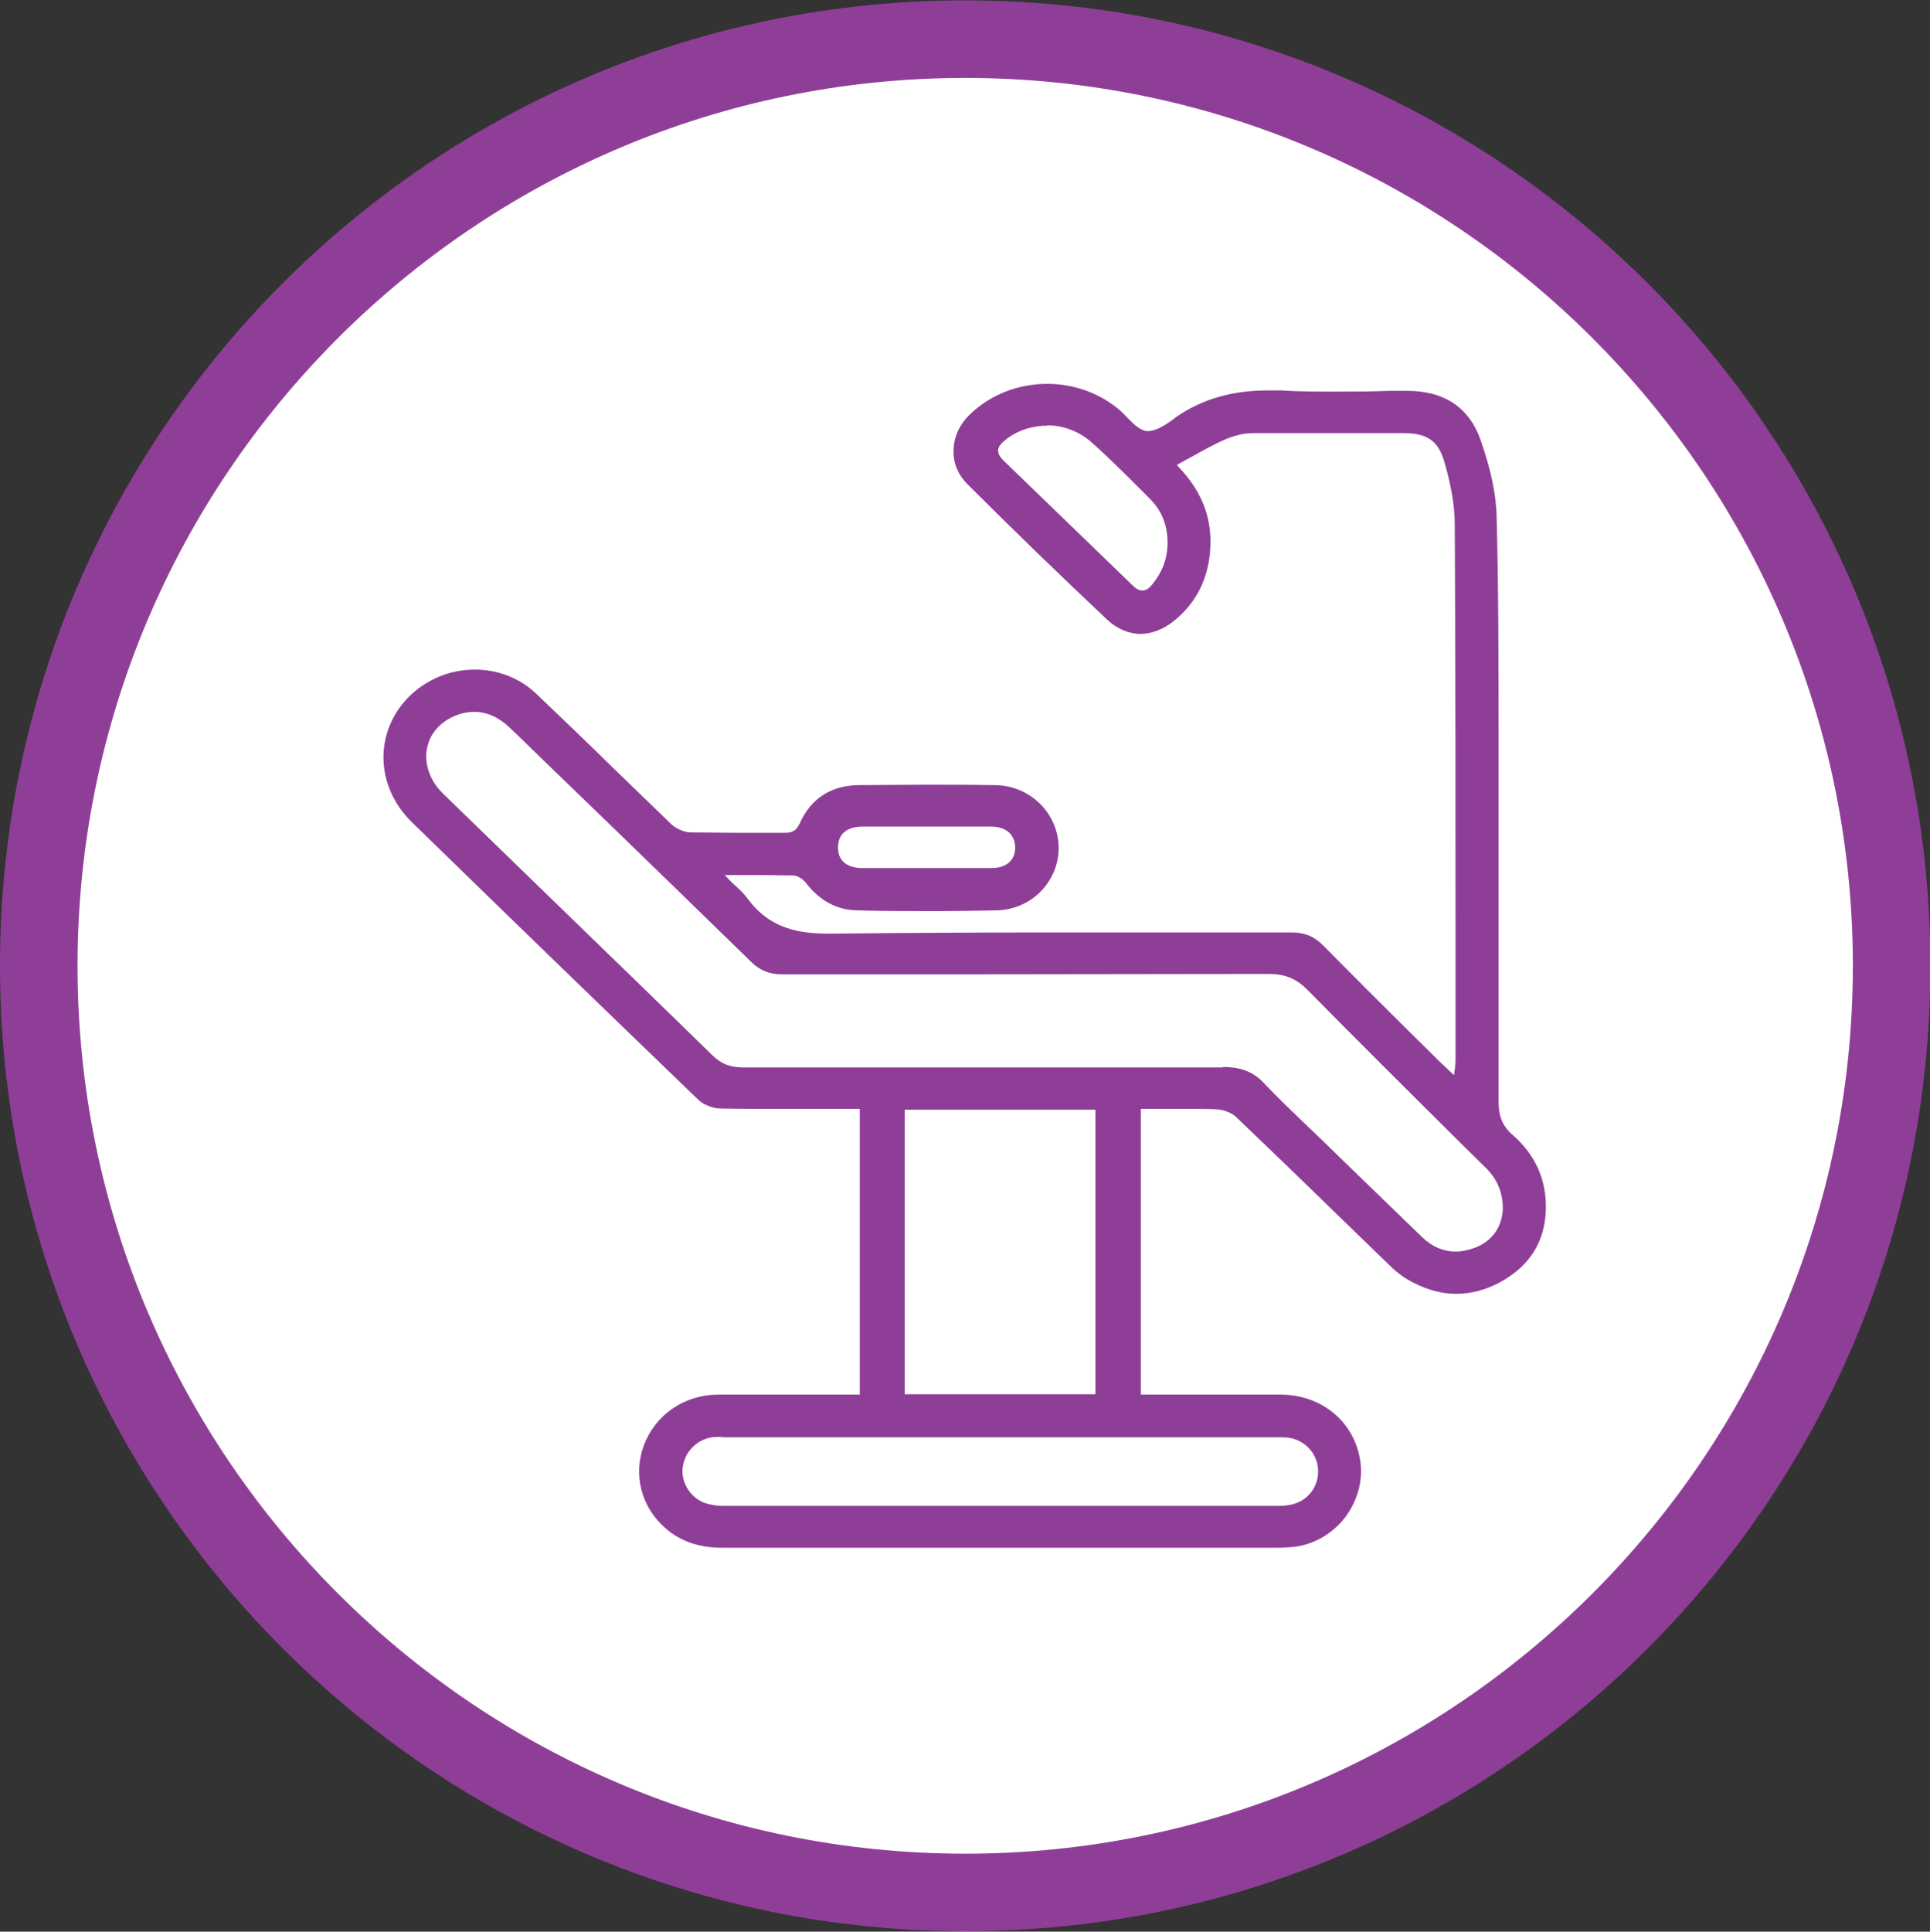
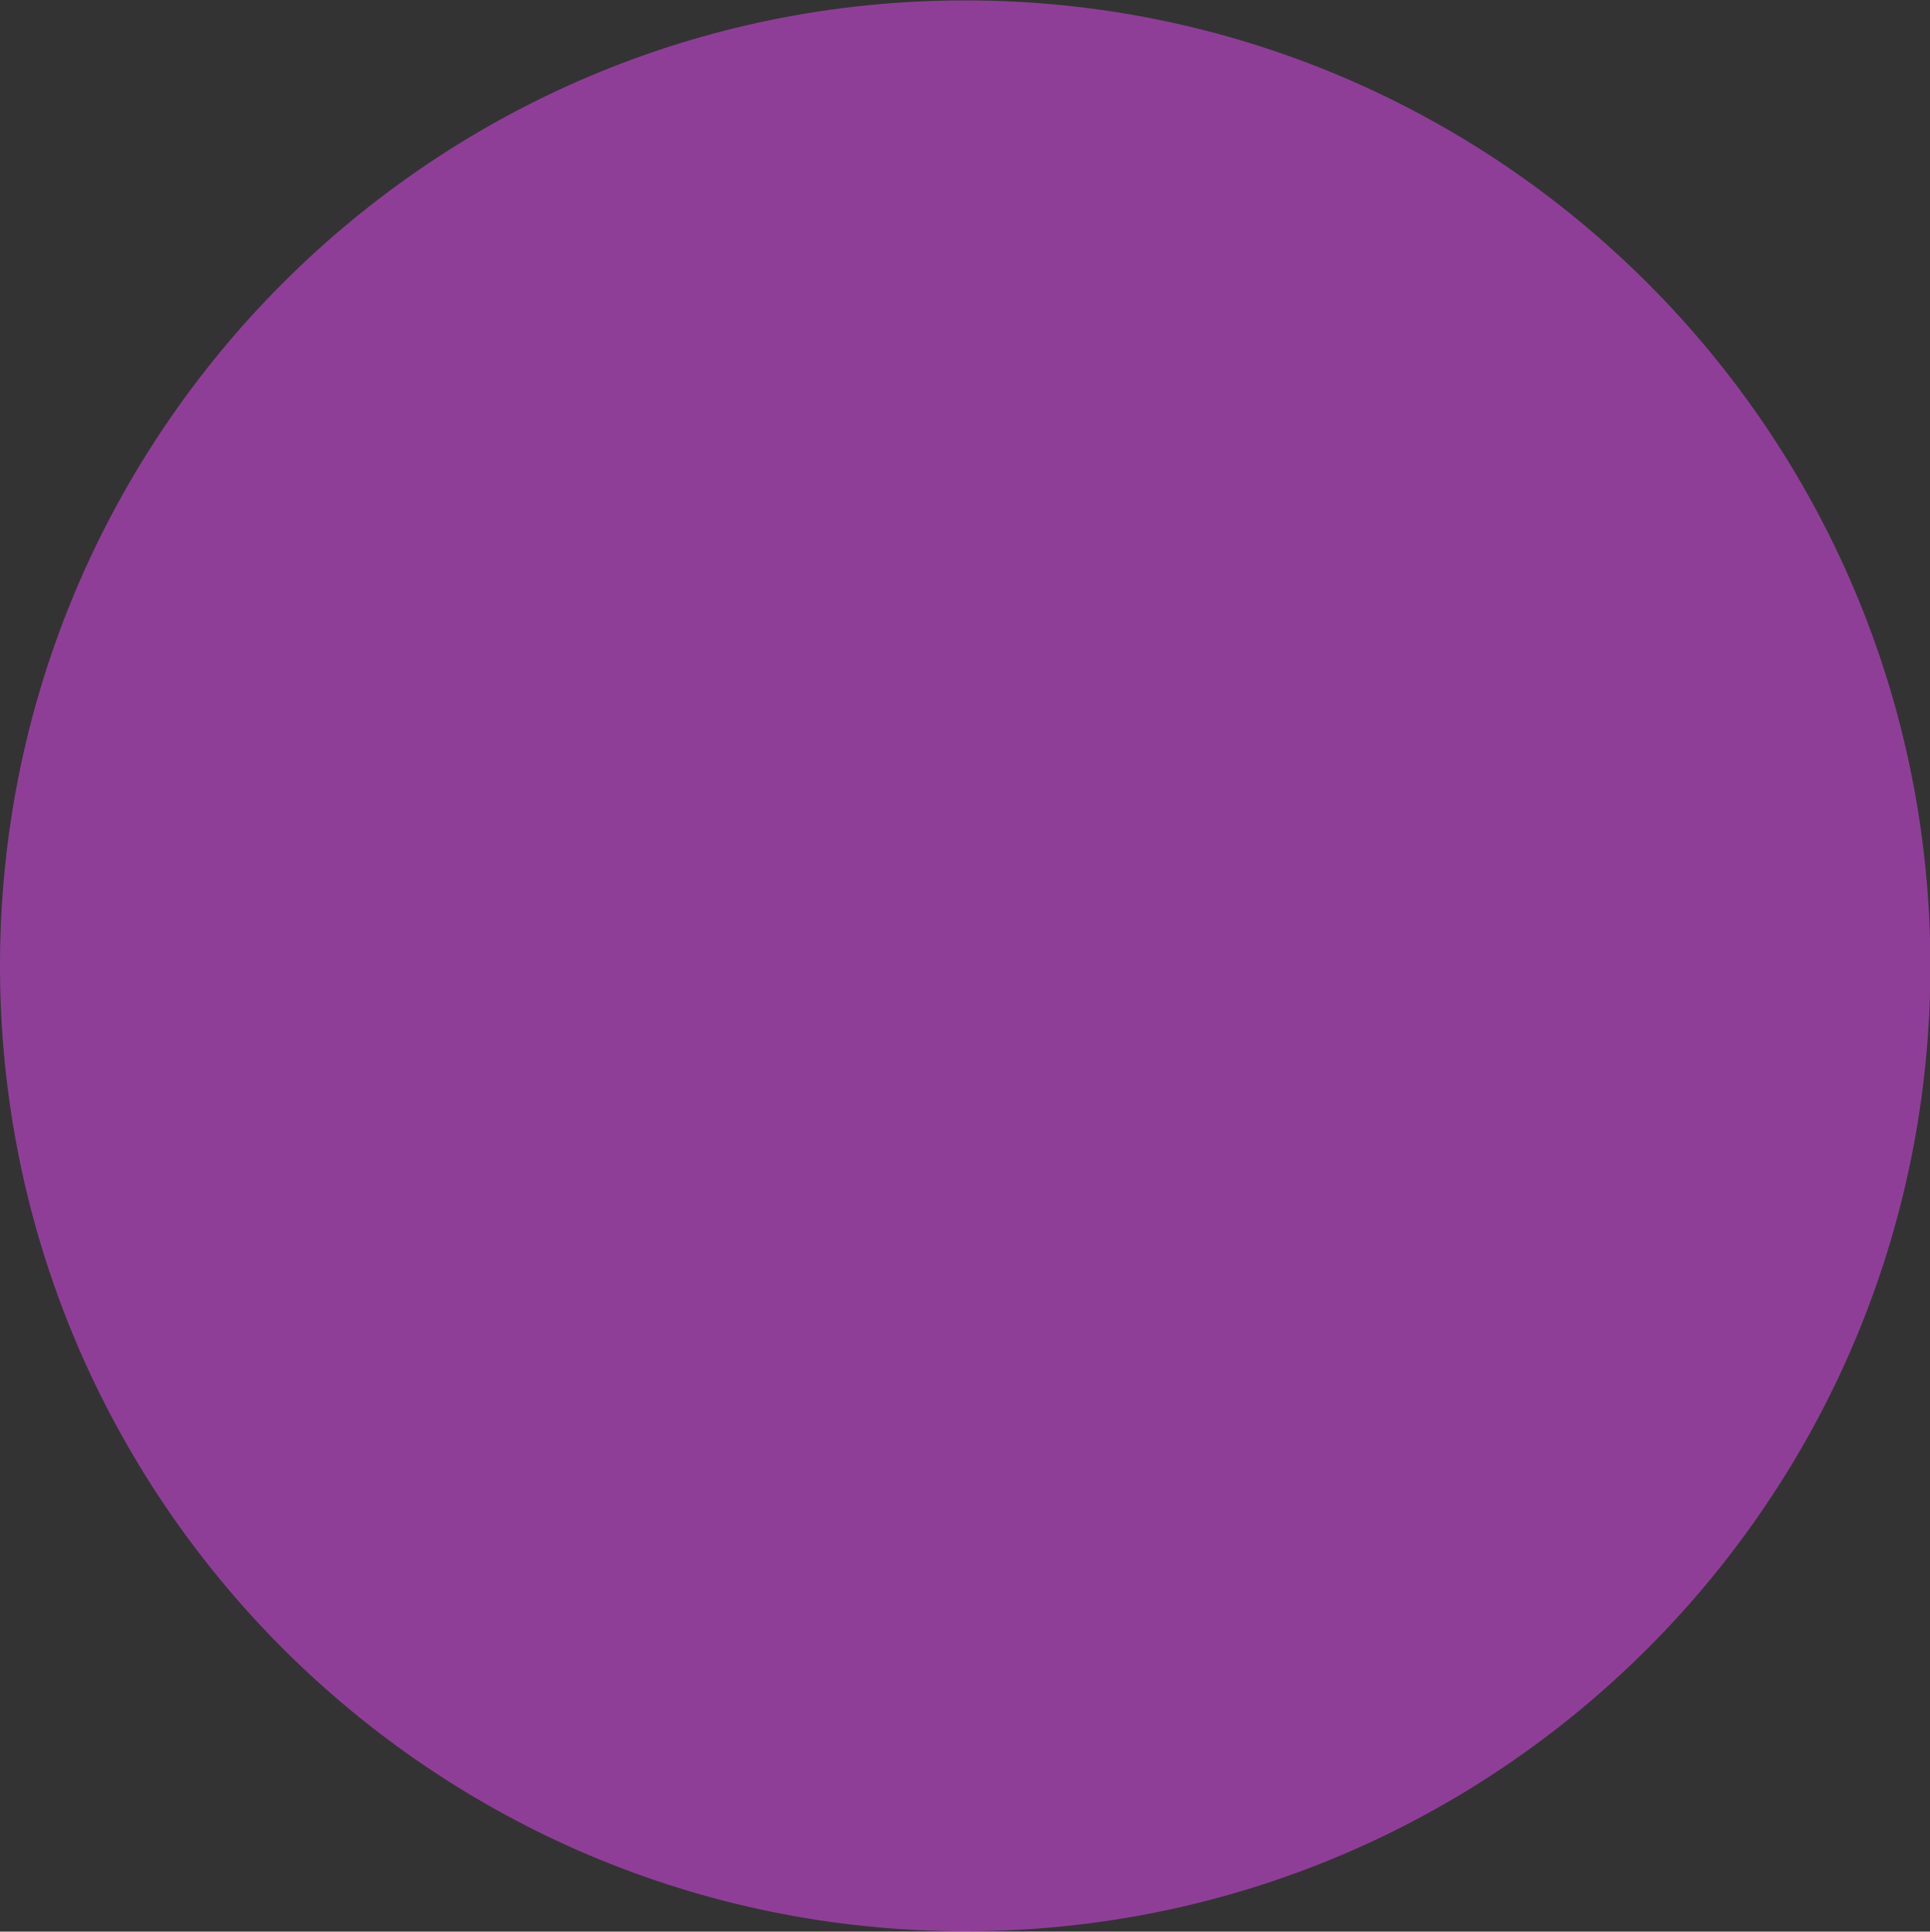
<svg xmlns="http://www.w3.org/2000/svg" id="Layer_1" data-name="Layer 1" viewBox="0 0 49.79 49.82">
  <rect x="0" y="0" width="49.79" height="49.82" fill="#333333" stroke="none" />
  <defs>
    <style>      .cls-1 {        fill: #8f3e98;      }      .cls-1, .cls-2 {        stroke-width: 0px;      }      .cls-2 {        fill: #fff;      }    </style>
  </defs>
  <g>
    <path class="cls-1" d="M24.9.01C11.15.01,0,11.16,0,24.91s11.15,24.9,24.9,24.9,24.9-11.15,24.9-24.9S38.65.01,24.9.01h0Z" />
-     <path class="cls-2" d="M24.9,47.81c-12.63,0-22.9-10.27-22.9-22.9S12.27,2.01,24.9,2.01s22.9,10.27,22.9,22.9-10.27,22.9-22.9,22.9Z" />
  </g>
-   <path class="cls-1" d="M18.63,39.92c-.6,0-1.09-.17-1.48-.52-.61-.54-.82-1.37-.54-2.12.29-.78,1.03-1.3,1.89-1.31.45,0,.9,0,1.34,0h2.34s0-7.37,0-7.37h-2.07c-.51,0-1.01,0-1.52-.01-.2,0-.45-.1-.58-.23-2.47-2.38-4.93-4.76-7.39-7.16-.93-.91-.97-2.28-.11-3.19.45-.47,1.08-.74,1.74-.74.6,0,1.16.22,1.58.62.65.62,1.3,1.24,1.94,1.87.52.5,1.03,1,1.55,1.5.13.12.34.21.51.21.37,0,.73.01,1.1.01,0,0,1.32,0,1.33,0,.19,0,.29-.07.37-.24.29-.65.81-.98,1.52-.99.56,0,1.12-.01,1.68-.01.61,0,1.21,0,1.82.01.91,0,1.64.71,1.66,1.59.01.42-.15.82-.44,1.13-.3.32-.72.5-1.16.51-.54.01-1.09.02-1.63.02-.65,0-1.3,0-1.95-.02-.53,0-.99-.25-1.34-.71-.07-.09-.21-.19-.33-.19-.25,0-.5-.01-.76-.01h-1s.1.11.1.11c.07.07.13.13.19.18.12.11.22.21.3.32.58.79,1.35.9,2.09.9h.08c1.88-.02,3.76-.03,5.64-.03h4.68s1.55,0,1.55,0c.33,0,.57.1.8.33.75.76,1.51,1.52,2.27,2.27l.77.76s.34.32.34.32l.03-.21c0-.06.01-.1.01-.15v-2.84c0-3.66,0-7.32-.02-10.98,0-.47-.08-.98-.26-1.61-.16-.57-.44-.77-1.08-.77h-1.98c-.63,0-1.26,0-1.89,0-.29,0-.57.1-.75.18-.27.12-.52.26-.79.41l-.42.23.05.06c.65.68.91,1.44.79,2.33-.09.67-.4,1.22-.91,1.63-.27.22-.58.34-.87.34s-.61-.13-.86-.37c-1.19-1.12-2.4-2.29-3.61-3.5-.23-.23-.36-.53-.35-.85,0-.35.15-.68.42-.94.53-.51,1.24-.79,2-.79.7,0,1.38.25,1.89.7.06.05.11.11.17.17.16.16.32.33.51.35h0c.25,0,.47-.16.67-.3l.09-.07c.67-.46,1.44-.68,2.35-.68.11,0,.22,0,.34,0,.47.03.94.03,1.41.03s.92,0,1.38-.02c0,0,.47,0,.47,0,.97,0,1.61.44,1.9,1.28.26.75.4,1.39.41,1.98.05,1.92.05,3.88.05,5.77v1.38c0,2.64,0,5.28,0,7.92,0,.38.1.63.35.85.59.51.88,1.15.87,1.9-.01.85-.41,1.49-1.18,1.91-.37.2-.75.3-1.13.3-.44,0-.88-.14-1.31-.4-.17-.11-.32-.24-.48-.4l-1.29-1.25c-.86-.84-1.72-1.67-2.59-2.5-.12-.12-.33-.2-.52-.21-.28-.01-.57-.01-.86-.01h-1.09v7.37h2.35c.43,0,.86,0,1.28,0,1.05.01,1.88.71,2.03,1.7.08.52-.07,1.05-.4,1.48-.33.42-.82.7-1.34.75-.13.01-.26.02-.39.02,0,0-11.35,0-14.34,0h0ZM18.65,37.06c-.09,0-.19,0-.28.01-.4.06-.72.39-.76.8-.04.38.22.78.59.9.13.04.28.07.44.07h7.18s7.18,0,7.18,0c.14,0,.28-.02.41-.06.39-.13.63-.5.59-.92-.04-.4-.36-.73-.77-.78-.09-.01-.18-.01-.27-.01h-14.31ZM23.34,35.96h4.92v-7.34h-4.92v7.34ZM31.56,27.52c.47,0,.79.13,1.08.45.32.34.66.66.99.98.15.14.29.28.44.42l.76.74c.62.6,1.24,1.2,1.86,1.8.26.25.55.37.86.37h0c.17,0,.35-.04.53-.11.43-.18.67-.53.69-.99,0-.42-.14-.76-.43-1.05l-.6-.59c-1.34-1.33-2.68-2.66-4.01-4.01-.29-.29-.58-.41-1-.41-2.61,0-5.21.01-7.82.01-1.58,0-3.16,0-4.74,0-.32,0-.56-.1-.78-.31-1.3-1.27-2.6-2.53-3.9-3.79l-1.45-1.4c-.3-.29-.6-.59-.91-.88-.28-.26-.58-.39-.9-.39-.15,0-.31.03-.46.09-.39.15-.67.45-.75.83-.09.41.07.86.41,1.19l2.71,2.63c1.41,1.37,2.82,2.73,4.23,4.11.23.23.47.32.79.32,1.78,0,3.56,0,5.34,0,2.34,0,4.69,0,7.03,0h0ZM25.57,22.39c.39,0,.62-.2.62-.53,0-.15-.05-.27-.14-.37-.11-.11-.27-.17-.48-.17h-1.63c-.56,0-1.12,0-1.69,0-.23,0-.39.06-.5.17-.09.09-.13.22-.13.38,0,.23.12.51.62.52h1.63s1.69,0,1.69,0ZM27.01,10.98c-.4,0-.79.13-1.09.38-.08.07-.17.15-.17.26,0,.08.04.16.13.25,1.12,1.08,2.23,2.16,3.35,3.24.08.08.16.12.24.12h0c.09,0,.17-.05.25-.15.27-.33.4-.68.4-1.08,0-.45-.15-.83-.45-1.13-.48-.48-.99-1-1.52-1.47-.31-.27-.71-.43-1.14-.43Z" />
</svg>